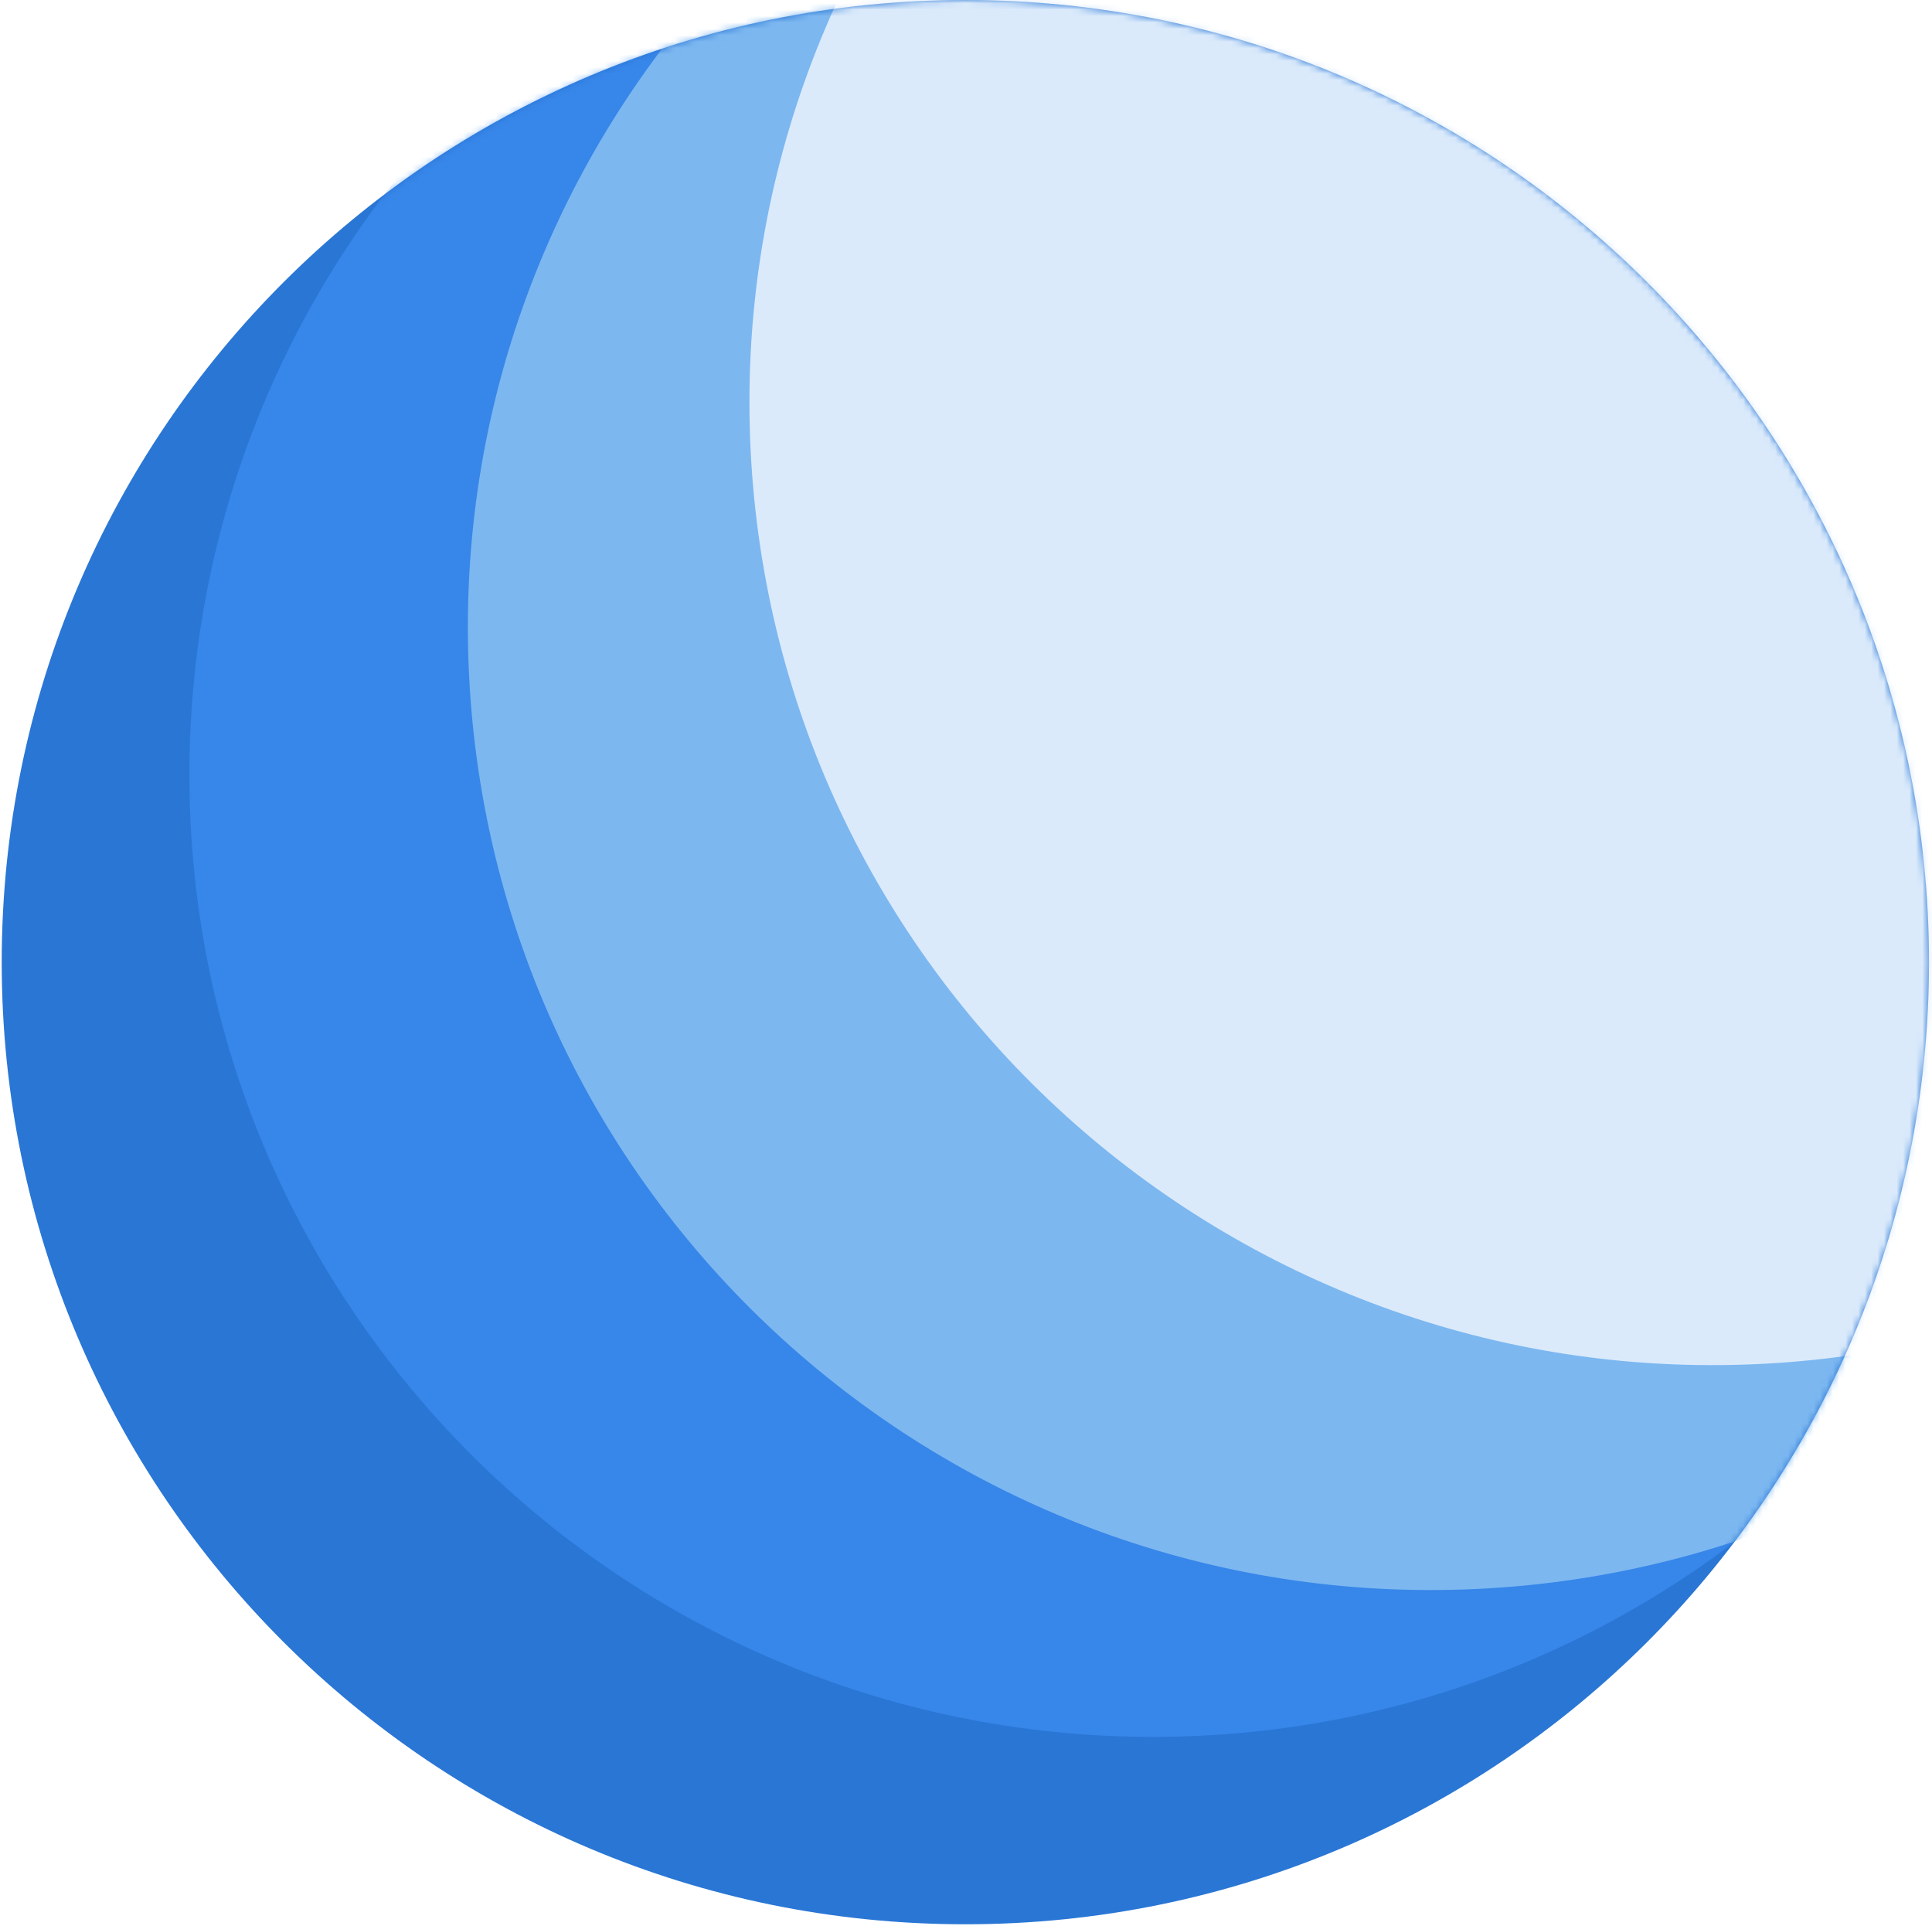
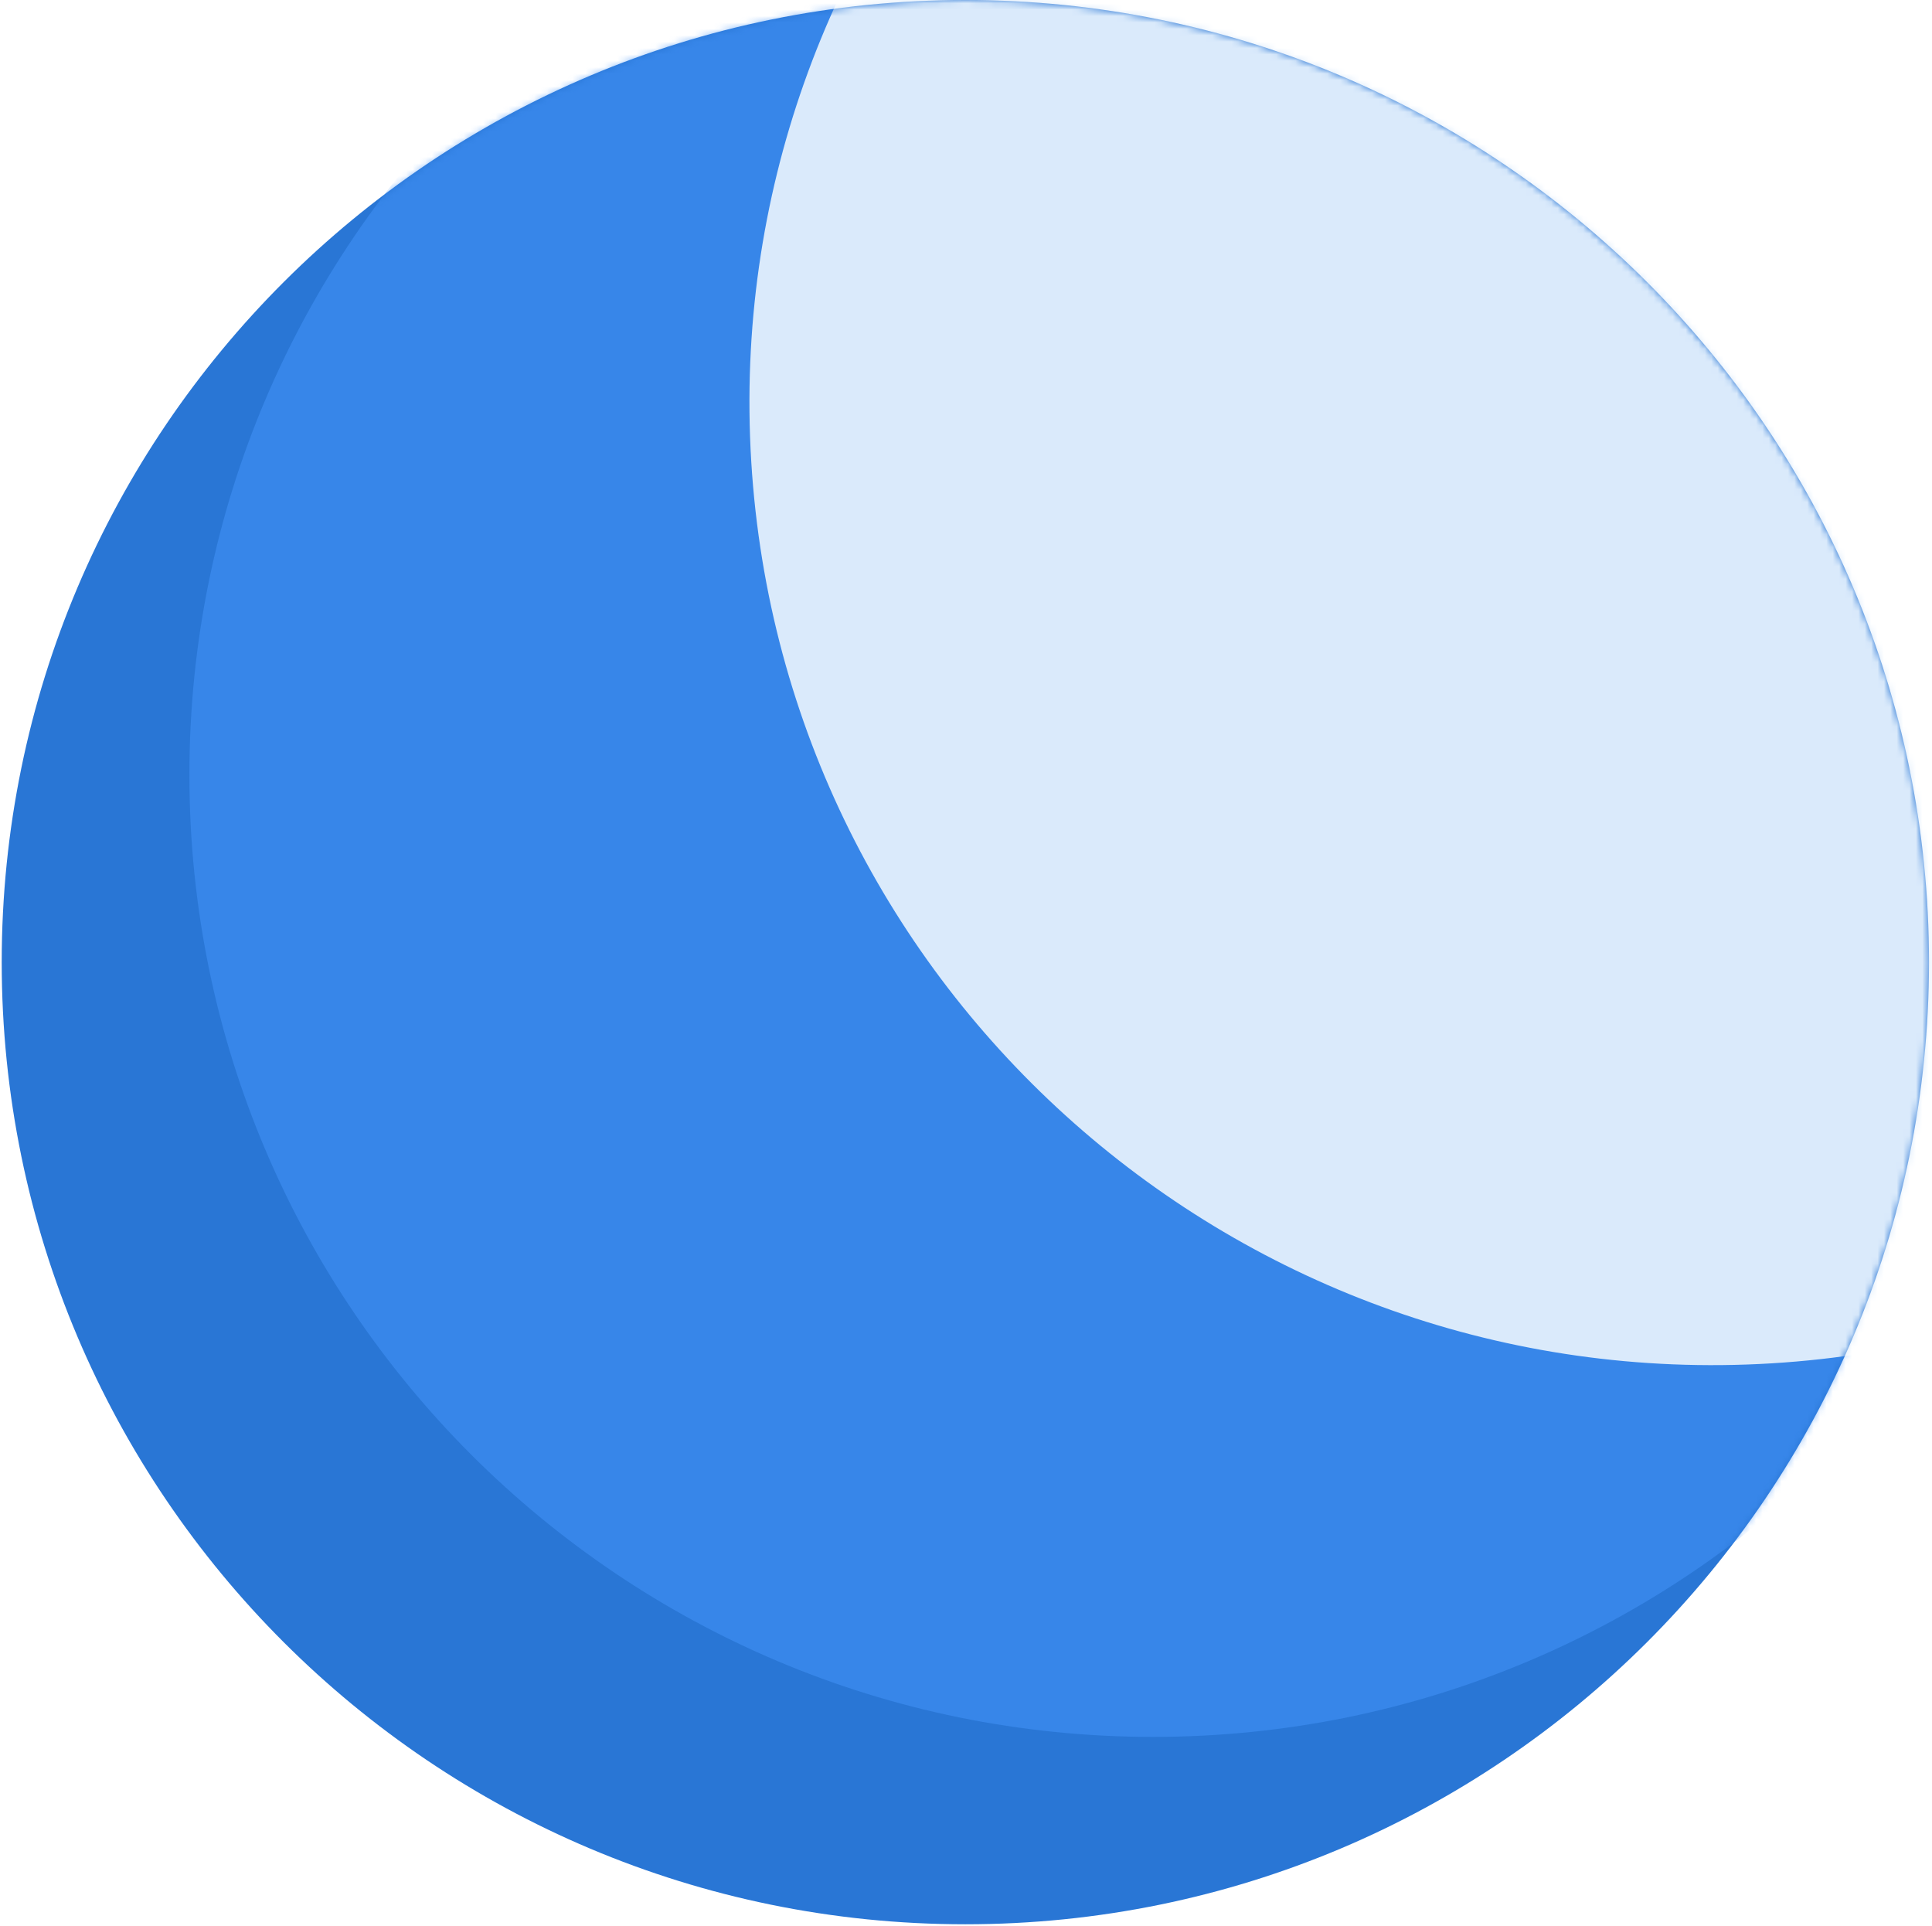
<svg xmlns="http://www.w3.org/2000/svg" width="302" height="301" viewBox="0 0 302 301" fill="none">
  <path d="M150.9 300.764C234.091 300.764 301.532 233.436 301.532 150.382C301.532 67.328 234.091 0 150.9 0C67.708 0 0.268 67.328 0.268 150.382C0.268 233.436 67.708 300.764 150.9 300.764Z" fill="#2976D5" />
  <mask id="mask0_7962_3211" style="mask-type:luminance" maskUnits="userSpaceOnUse" x="0" y="0" width="302" height="301">
    <path d="M150.9 300.764C234.091 300.764 301.532 233.436 301.532 150.382C301.532 67.328 234.091 0 150.9 0C67.708 0 0.268 67.328 0.268 150.382C0.268 233.436 67.708 300.764 150.9 300.764Z" fill="white" />
  </mask>
  <g mask="url(#mask0_7962_3211)">
    <path opacity="0.569" d="M180.237 271.477C263.429 271.477 330.869 204.149 330.869 121.095C330.869 38.041 263.429 -29.287 180.237 -29.287C97.046 -29.287 29.605 38.041 29.605 121.095C29.605 204.149 97.046 271.477 180.237 271.477Z" fill="#4192F7" />
-     <path d="M214.64 -51.964C297.678 -56.997 369.08 6.127 374.121 89.027C379.162 171.927 315.934 243.212 232.895 248.245C149.856 253.278 78.457 190.156 73.415 107.256C68.373 24.356 131.602 -46.931 214.64 -51.964Z" fill="#7CB7F0" />
    <path d="M258.655 -87.118C341.692 -92.151 413.095 -29.027 418.136 53.873C423.177 136.773 359.949 208.058 276.912 213.091C193.875 218.124 122.472 155.004 117.43 72.104C112.388 -10.796 175.617 -82.084 258.655 -87.118Z" fill="#DAEAFB" />
  </g>
</svg>